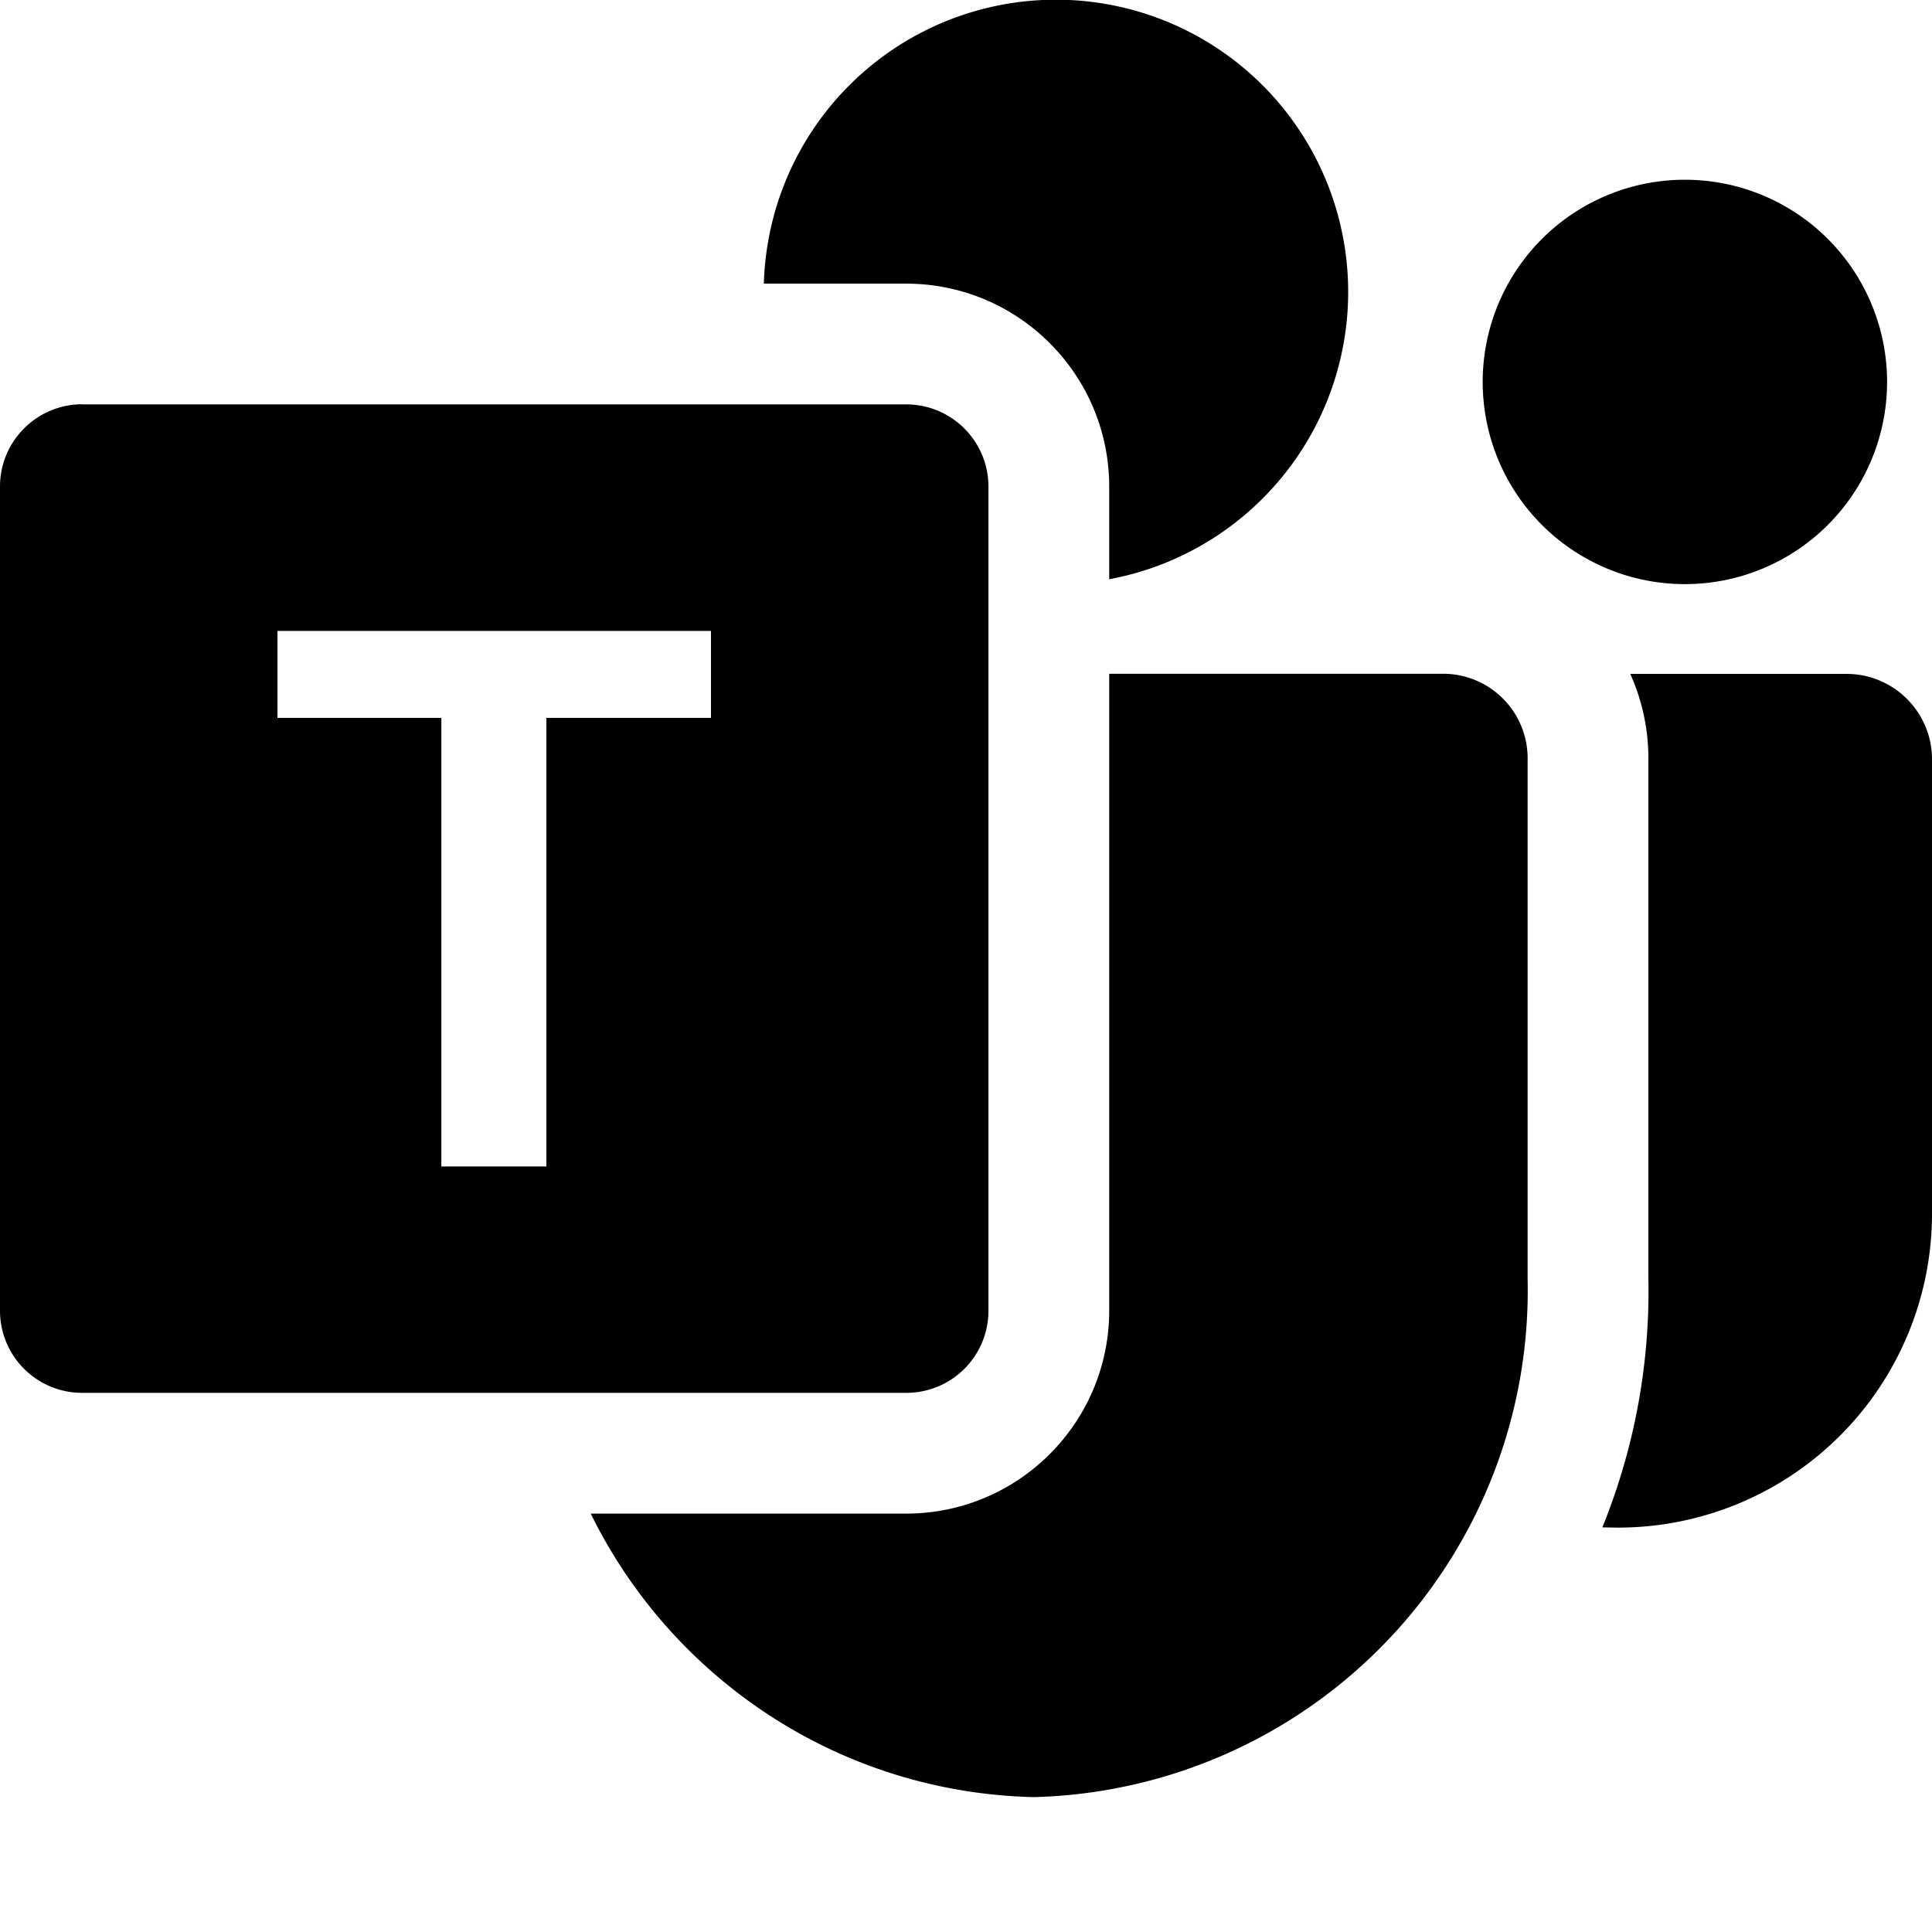
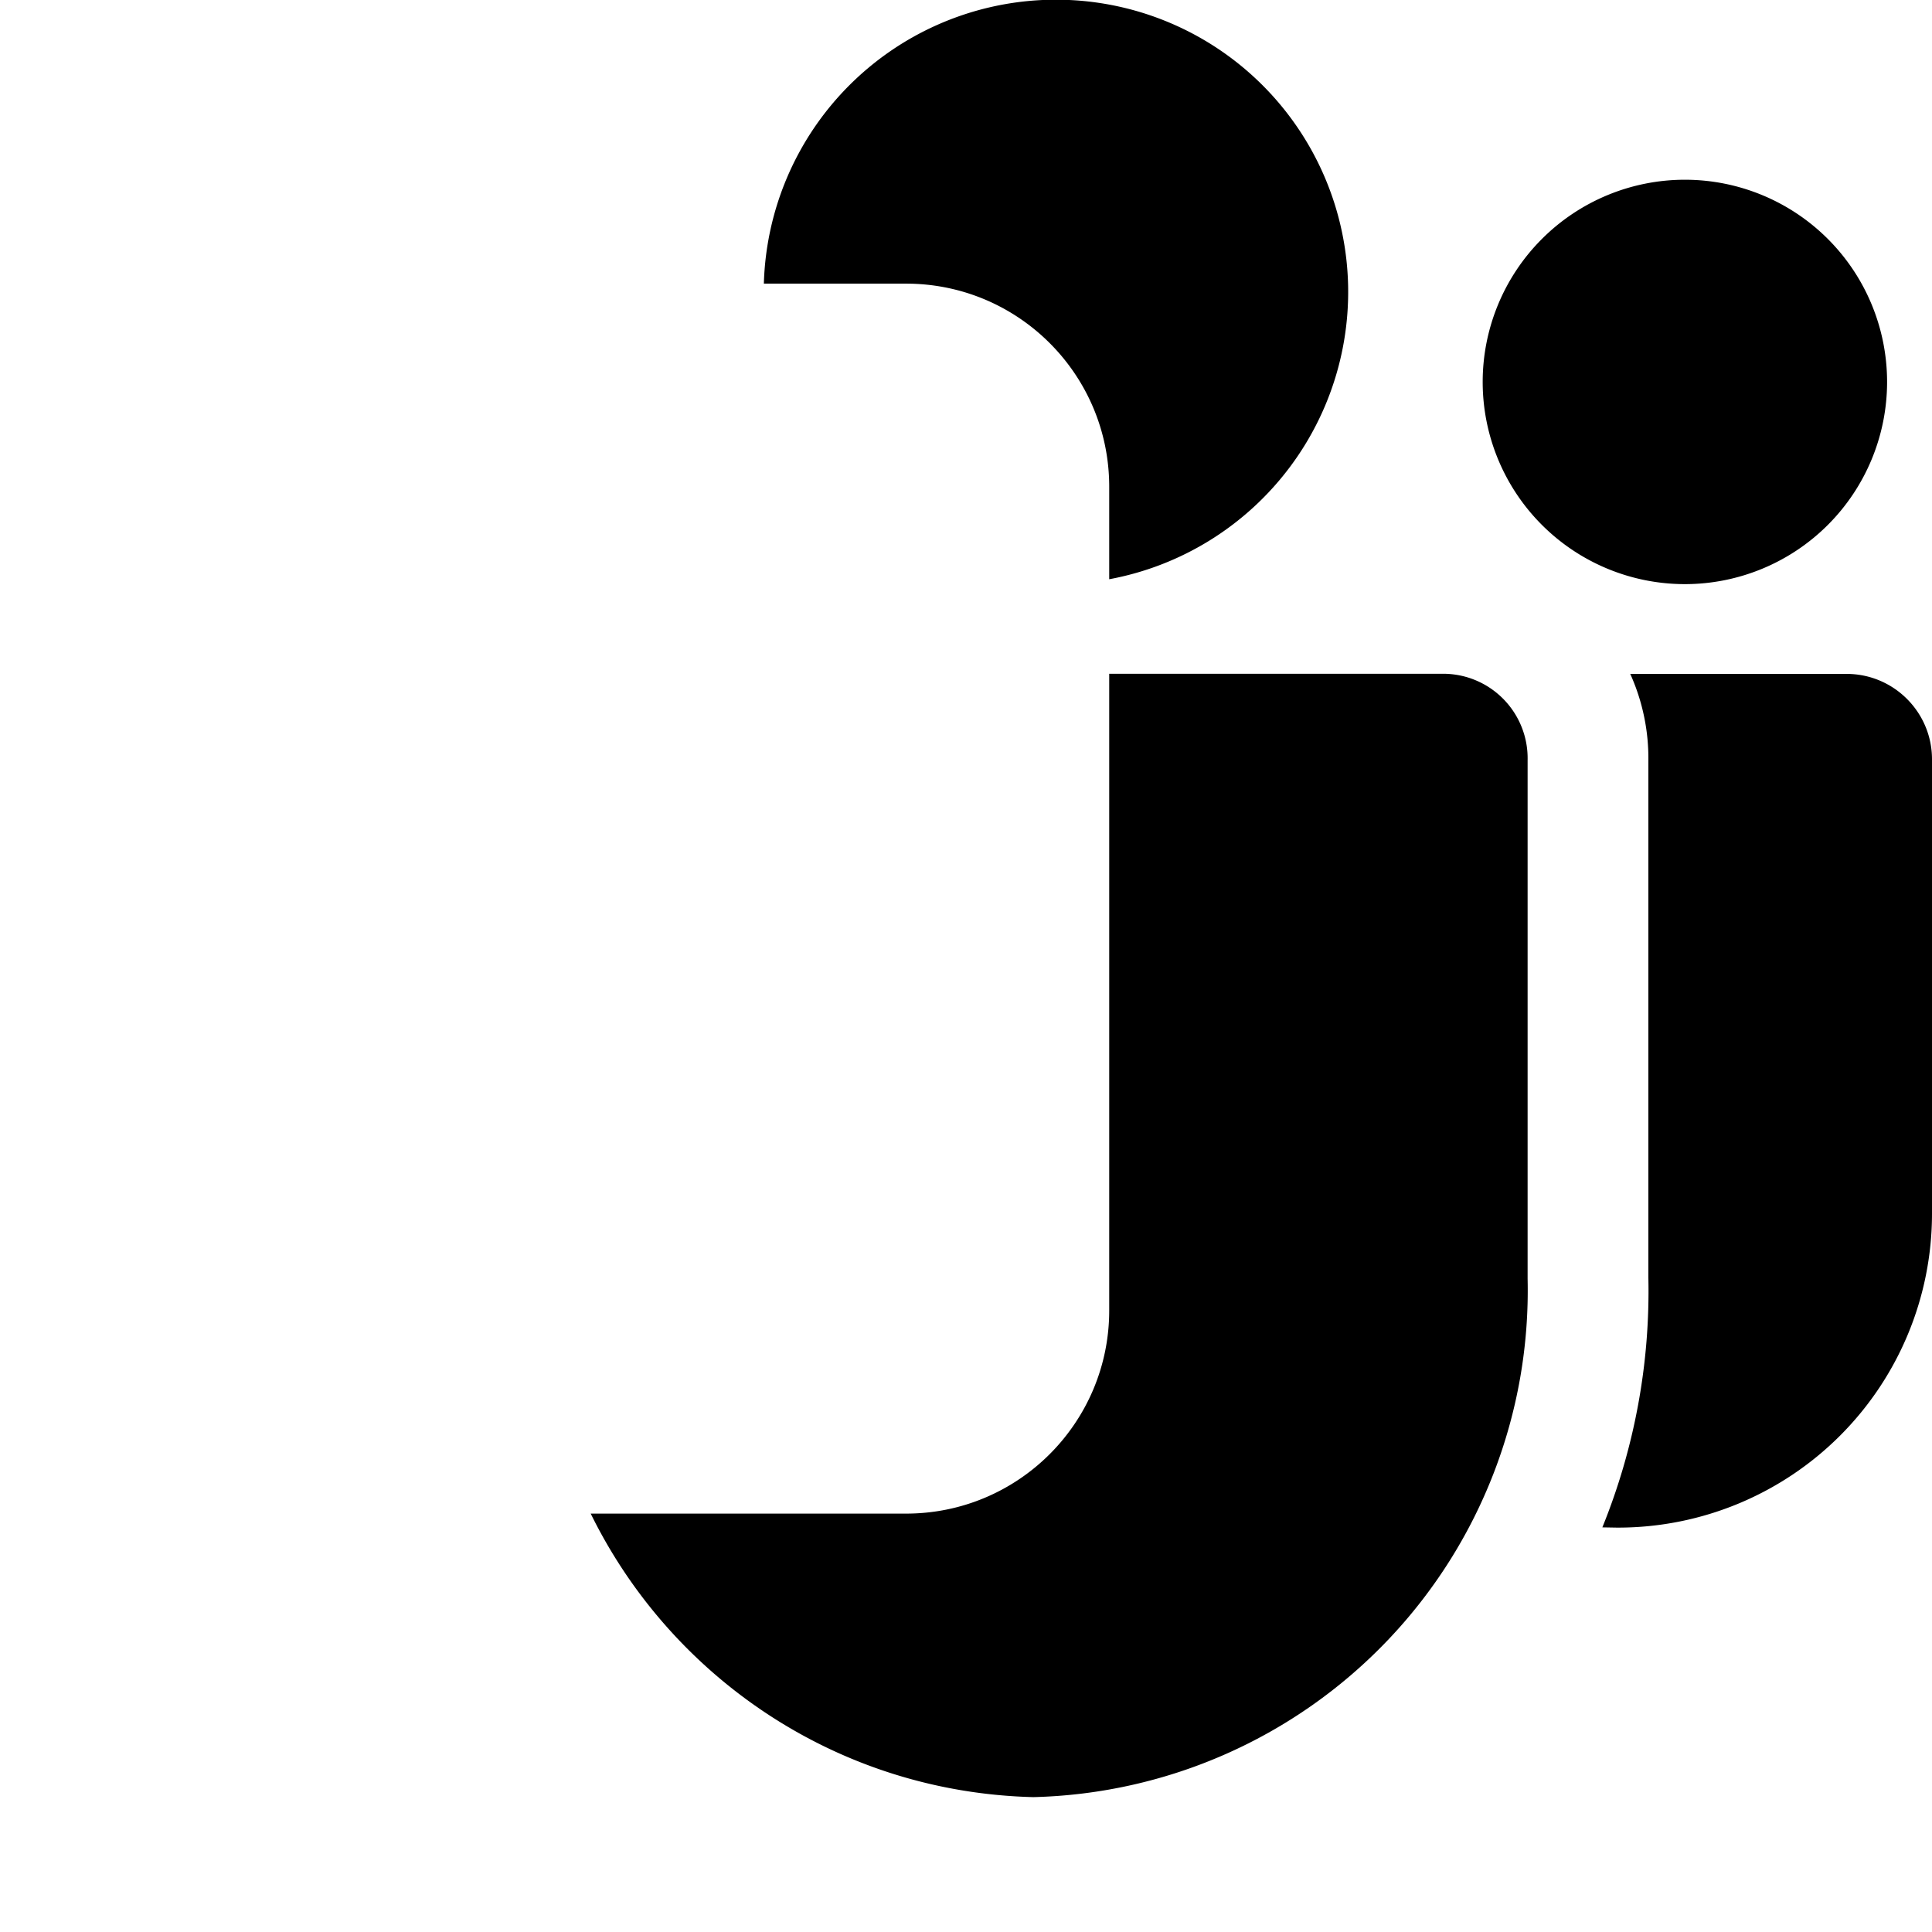
<svg xmlns="http://www.w3.org/2000/svg" fill="#000000" class="bi bi-microsoft-teams" viewBox="0 0 16 16" id="Microsoft-Teams--Streamline-Bootstrap" height="16" width="16">
  <desc>
    Microsoft Teams Streamline Icon: https://streamlinehq.com
  </desc>
  <path d="M9.186 4.797a2.42 2.42 0 1 0 -2.86 -2.448h1.178c0.929 0 1.682 0.753 1.682 1.682zm-4.295 7.738h2.613c0.929 0 1.682 -0.753 1.682 -1.682V5.58h2.783a0.7 0.7 0 0 1 0.682 0.716v4.294a4.197 4.197 0 0 1 -4.093 4.293c-1.618 -0.04 -3 -0.99 -3.667 -2.35Zm10.737 -9.372a1.674 1.674 0 1 1 -3.349 0 1.674 1.674 0 0 1 3.349 0m-2.238 9.488 -0.12 -0.002a5.2 5.2 0 0 0 0.381 -2.07V6.306a1.7 1.7 0 0 0 -0.15 -0.725h1.792c0.39 0 0.707 0.317 0.707 0.707v3.765a2.6 2.6 0 0 1 -2.598 2.598z" stroke-width="1" />
-   <path d="M0.682 3.349h6.822c0.377 0 0.682 0.305 0.682 0.682v6.822a0.68 0.68 0 0 1 -0.682 0.682H0.682A0.68 0.68 0 0 1 0 10.853V4.03c0 -0.377 0.305 -0.682 0.682 -0.682Zm5.206 2.596v-0.72h-3.59v0.72h1.357V9.66h0.87V5.945z" stroke-width="1" />
</svg>